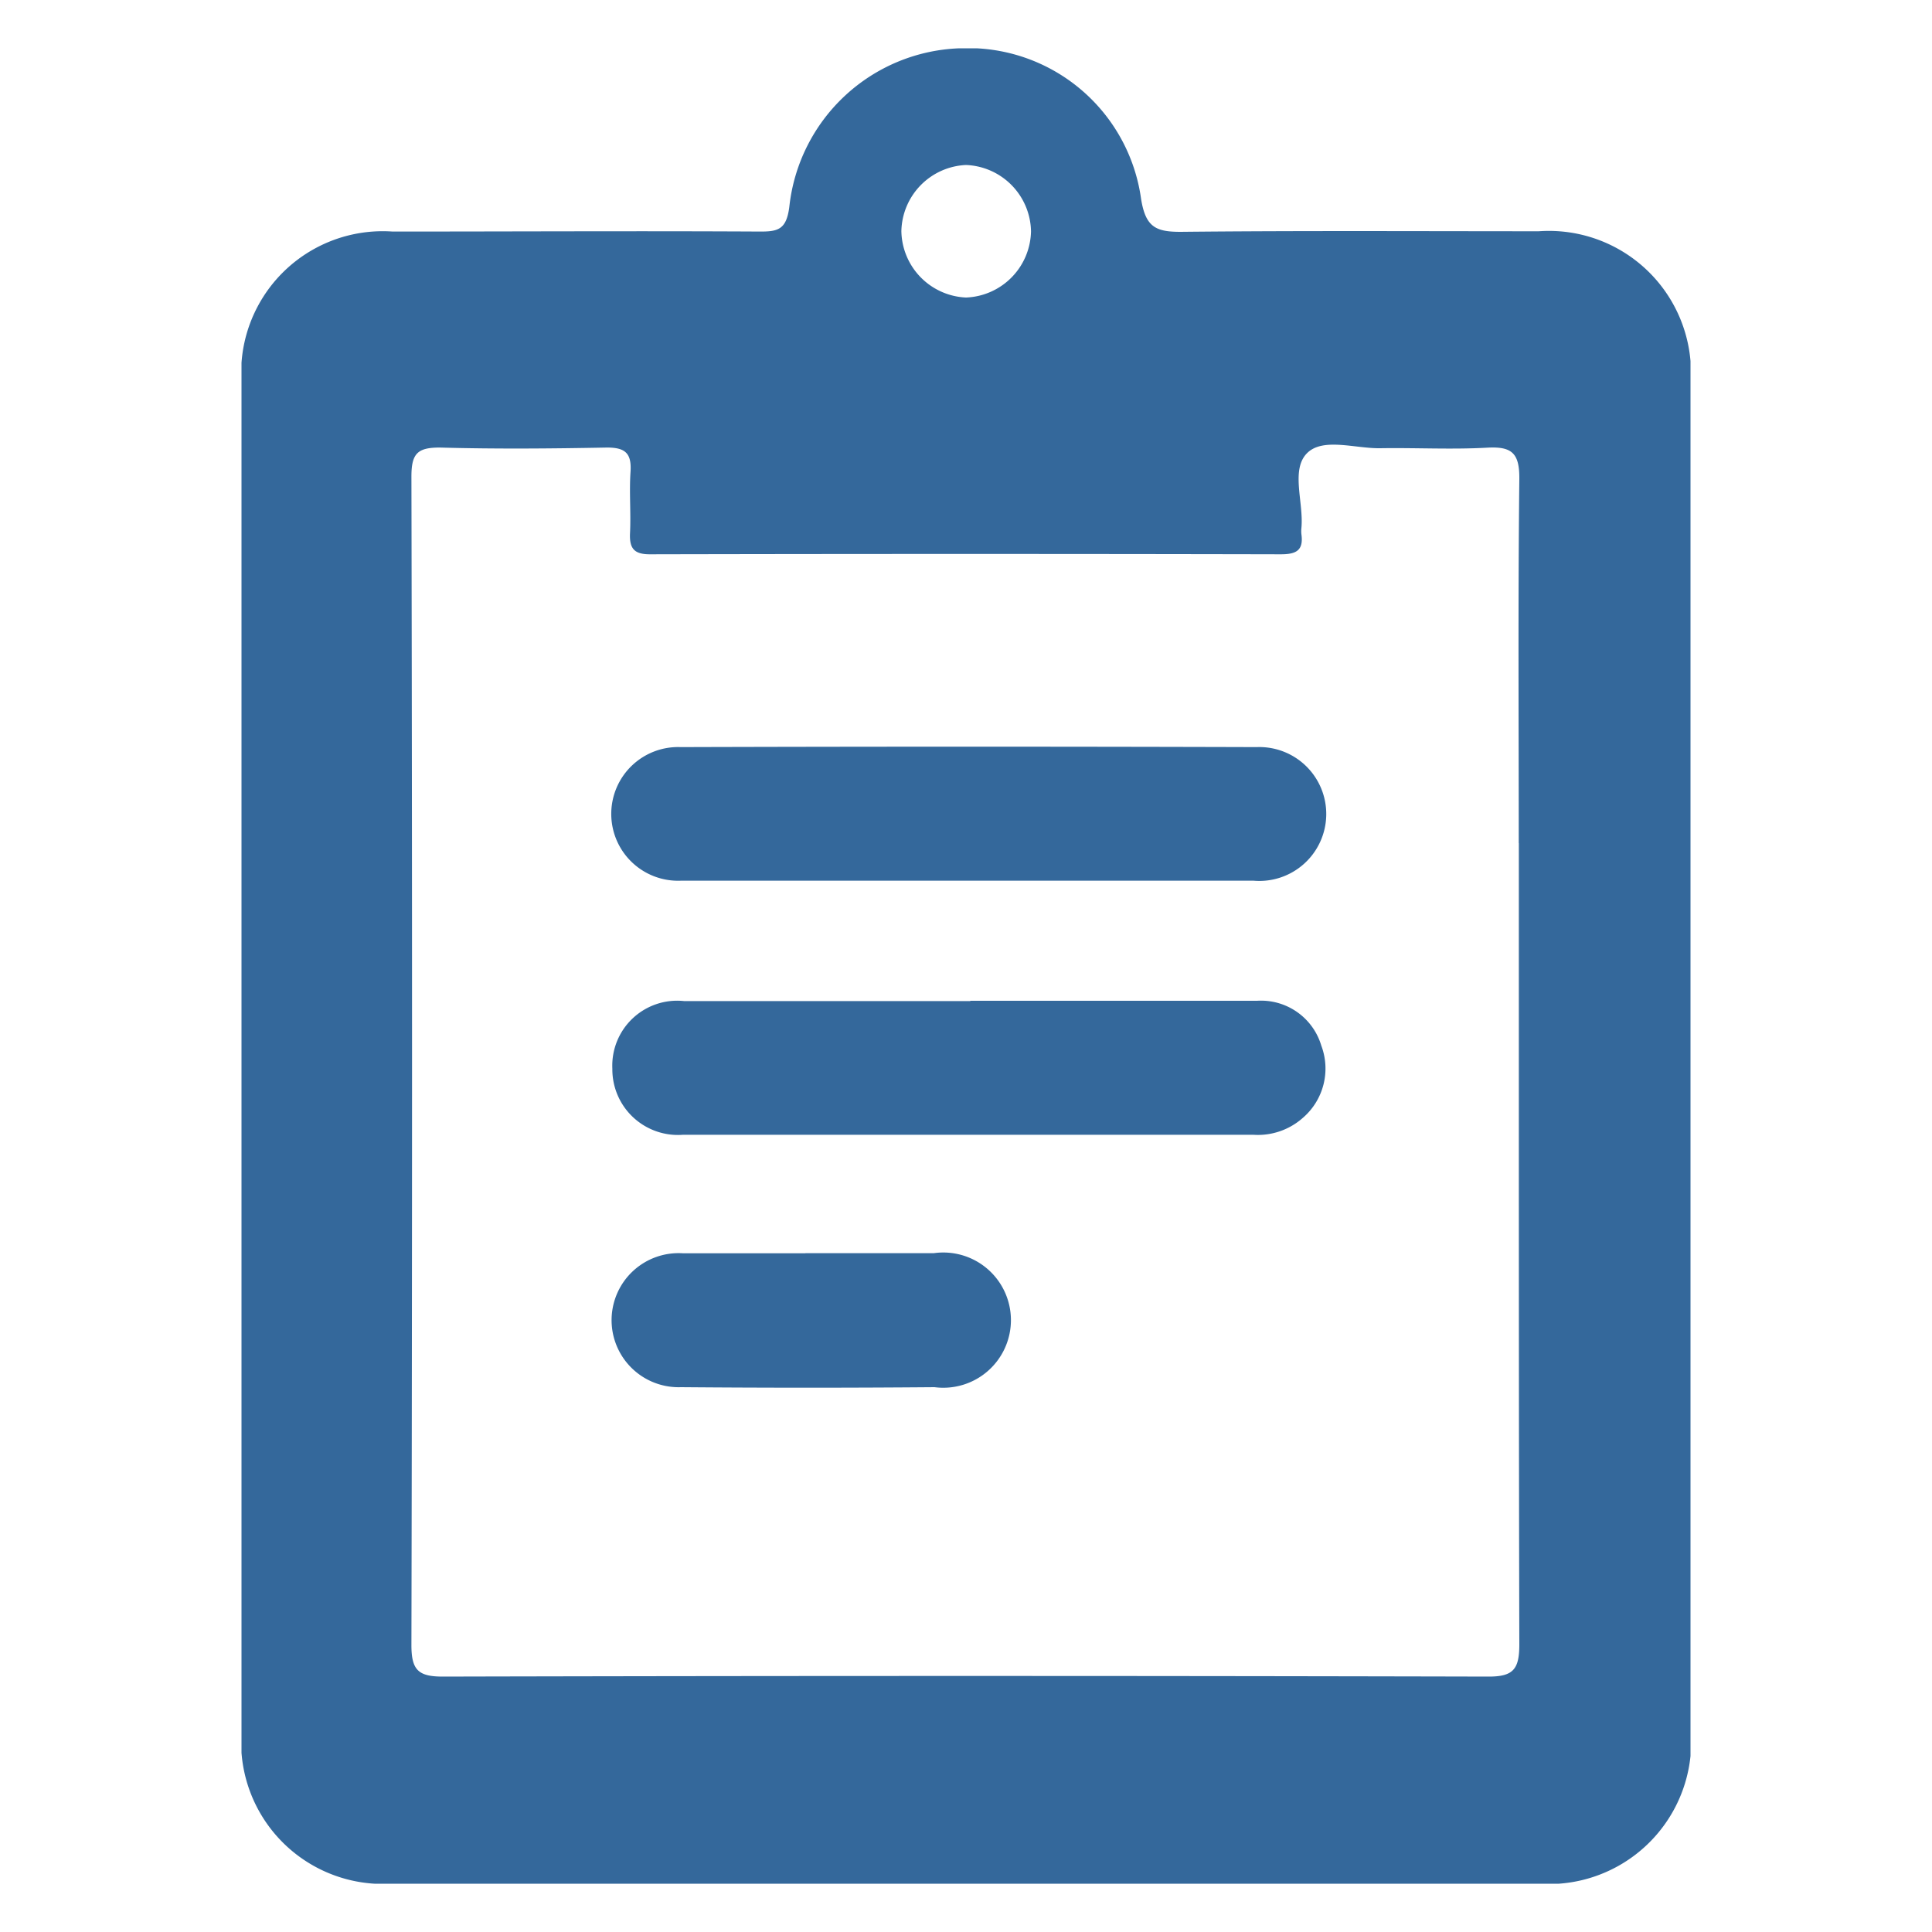
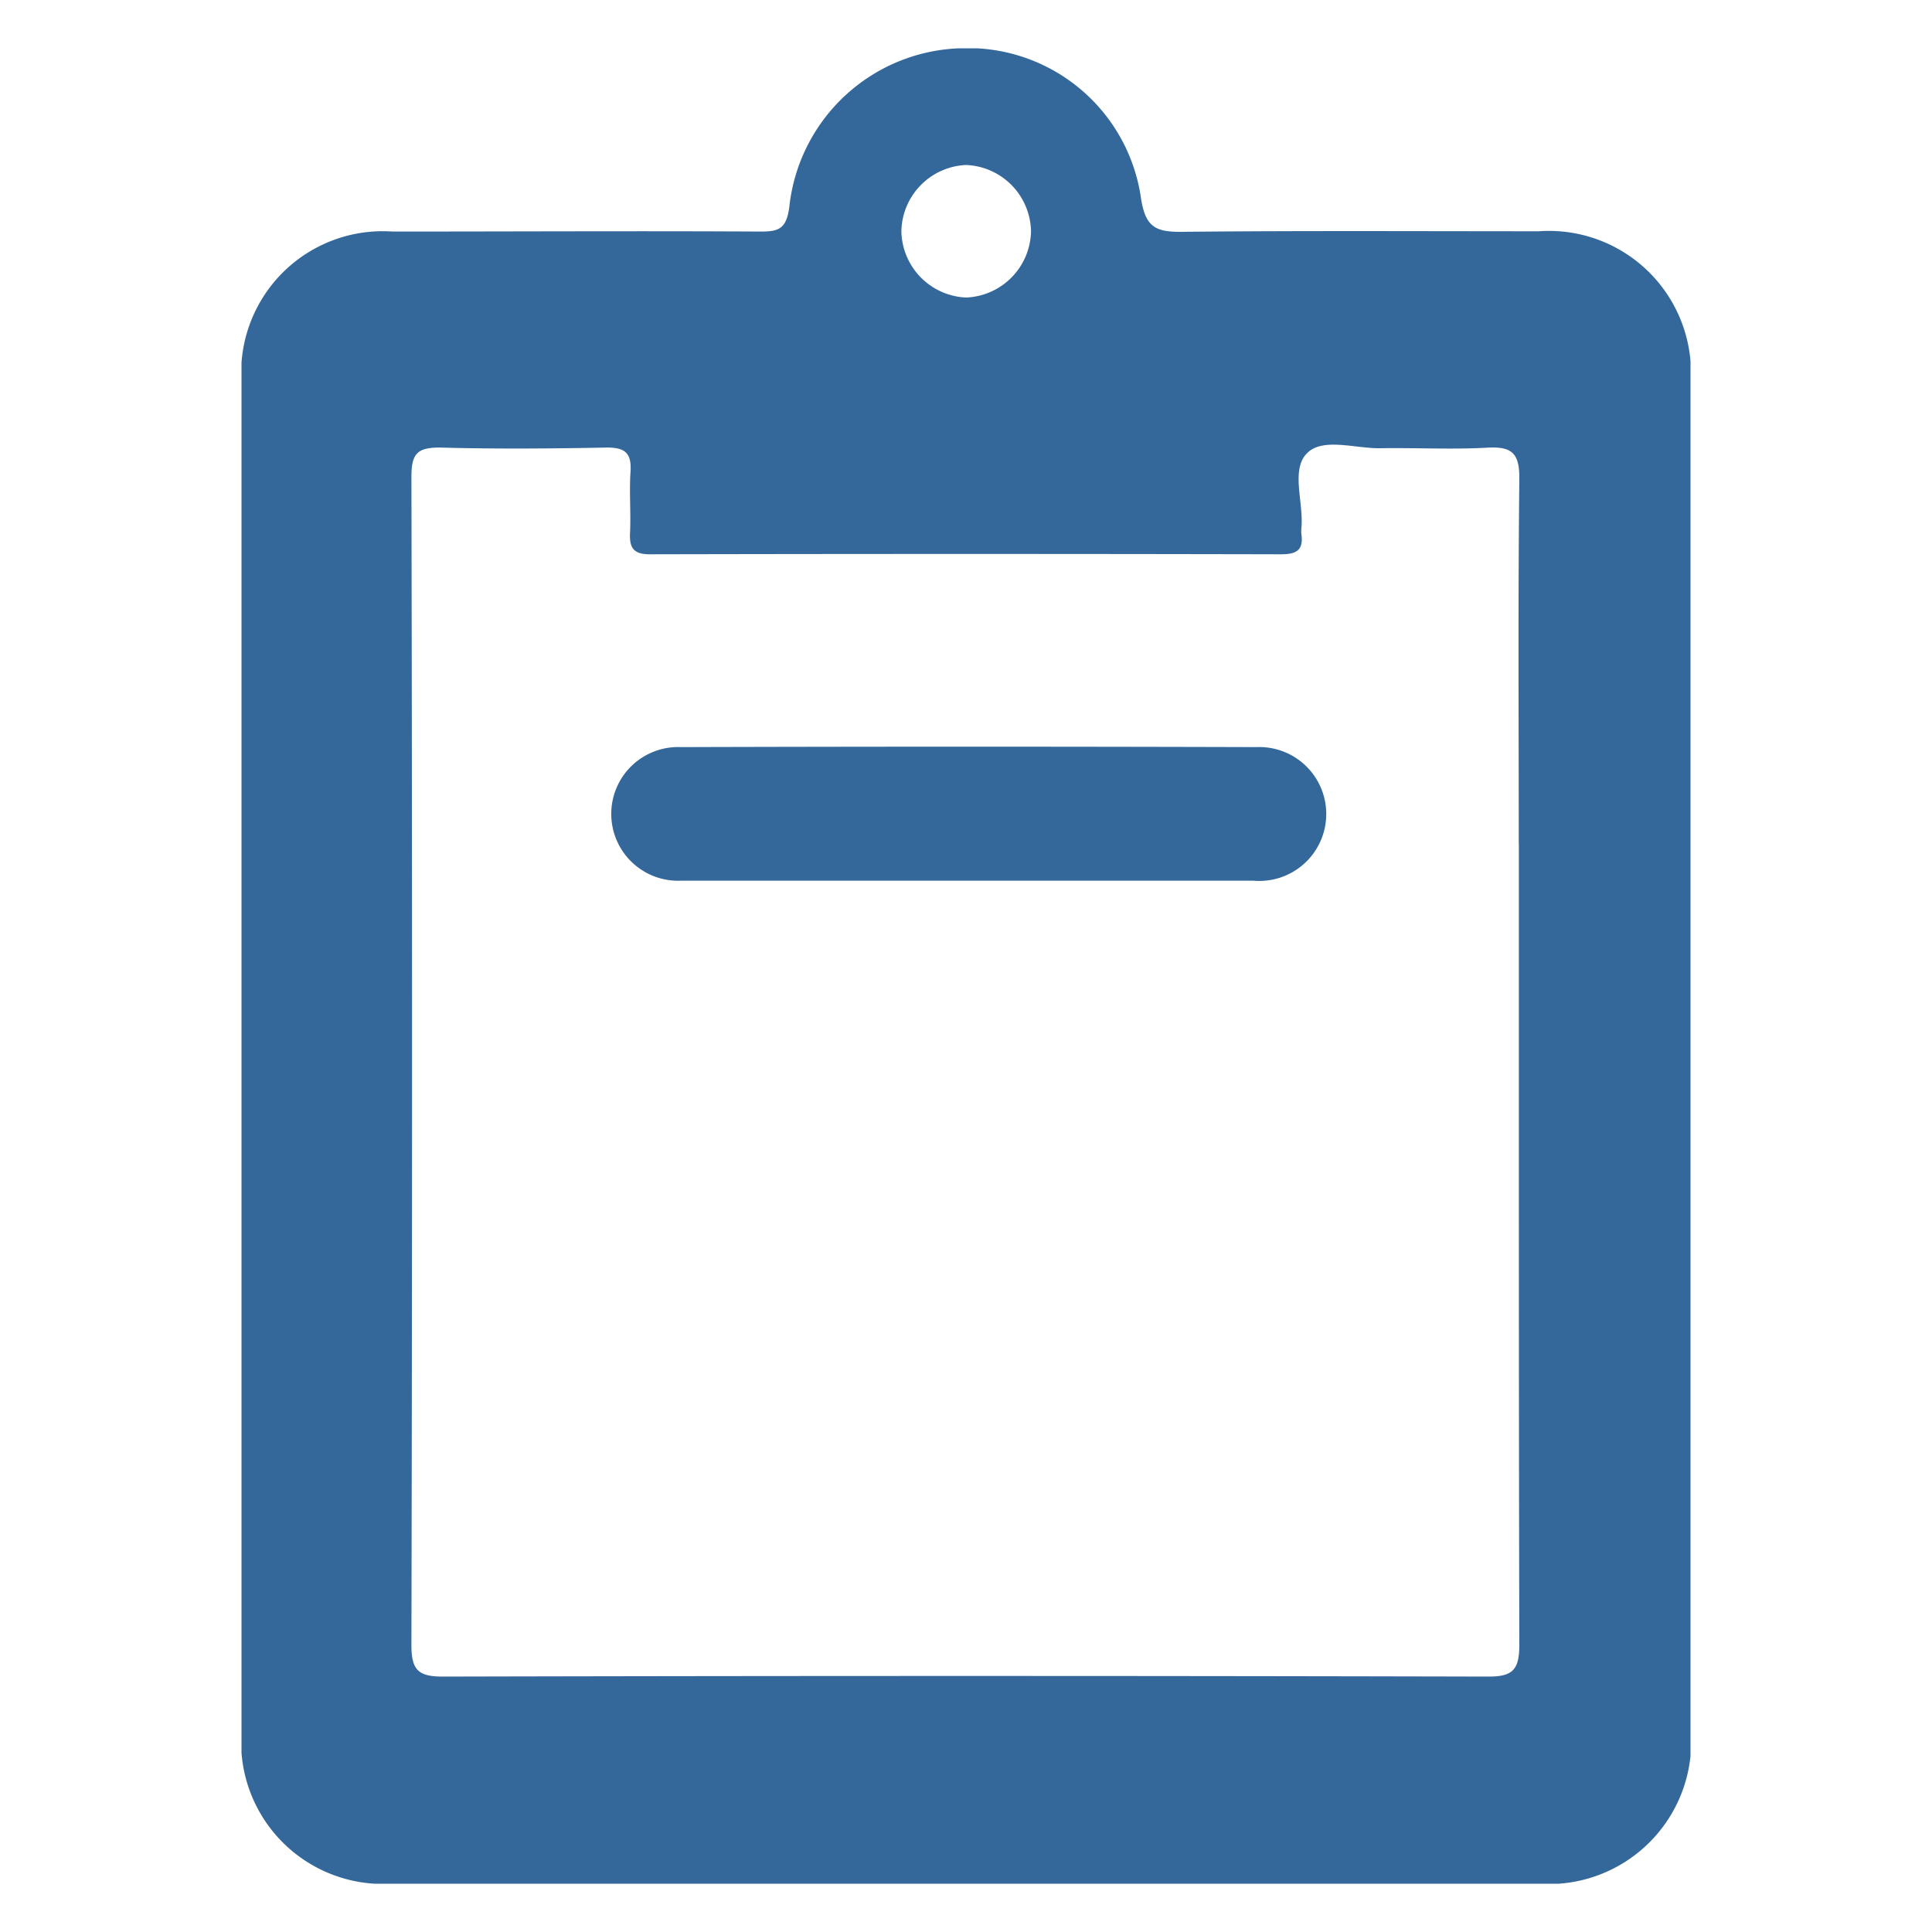
<svg xmlns="http://www.w3.org/2000/svg" width="20" height="20" viewBox="0 0 20 20">
  <defs>
    <clipPath id="b">
      <path data-name="Rectangle 8176" fill="#34689b" d="M0 0h15v19H0z" />
    </clipPath>
    <clipPath id="a">
      <path d="M0 0h20v20H0z" />
    </clipPath>
  </defs>
  <g data-name="Group 5928" clip-path="url(#a)">
    <g data-name="Group 5823" transform="translate(2.5 .5)" clip-path="url(#b)" fill="#34689b">
      <path data-name="Path 174" d="M15 3.485a1.471 1.471 0 0 0-1.57-1.591c-1.237 0-2.473-.007-3.71.006-.257 0-.36-.051-.407-.337A1.81 1.81 0 0 0 7.431 0a1.839 1.839 0 0 0-1.76 1.641c-.03.235-.116.257-.307.256-1.268-.007-2.535 0-3.8 0A1.466 1.466 0 0 0 0 3.463v13.958A1.47 1.47 0 0 0 1.556 19h11.871A1.475 1.475 0 0 0 15 17.379v-6.931-6.963M7.5 1.208a.7.7 0 0 1 .673.687.7.7 0 0 1-.673.685.7.7 0 0 1-.669-.687.7.7 0 0 1 .669-.685m5.723 7.021v2.247c0 2.015 0 4.031.005 6.046 0 .258-.062.335-.322.334q-5.411-.013-10.822 0c-.255 0-.326-.068-.325-.331q.013-6.046 0-12.092c0-.241.065-.3.294-.3.577.016 1.154.011 1.731 0 .189 0 .256.059.243.253-.014.21.005.422-.005.633-.008.163.046.22.21.219q3.262-.007 6.524 0c.152 0 .241-.032.216-.208a.306.306 0 0 1 0-.063c.026-.268-.117-.613.066-.783.167-.154.494-.04.75-.044.371-.006.743.015 1.113-.006.251-.013.33.058.327.327-.014 1.255-.006 2.511-.006 3.767" />
-       <path data-name="Path 175" d="M7.543 9.86h2.97a.651.651 0 0 1 .665.464.673.673 0 0 1-.191.748.7.7 0 0 1-.515.175h-5.9a.679.679 0 0 1-.733-.684.672.672 0 0 1 .742-.7h2.966" />
      <path data-name="Path 176" d="M7.512 8.617H4.546a.692.692 0 1 1 0-1.383q2.981-.009 5.963 0a.693.693 0 1 1-.031 1.383H7.512z" />
-       <path data-name="Path 177" d="M5.838 12.473h1.328a.7.7 0 1 1 .008 1.387q-1.313.011-2.625 0a.694.694 0 1 1 .023-1.386h1.266" />
    </g>
  </g>
</svg>